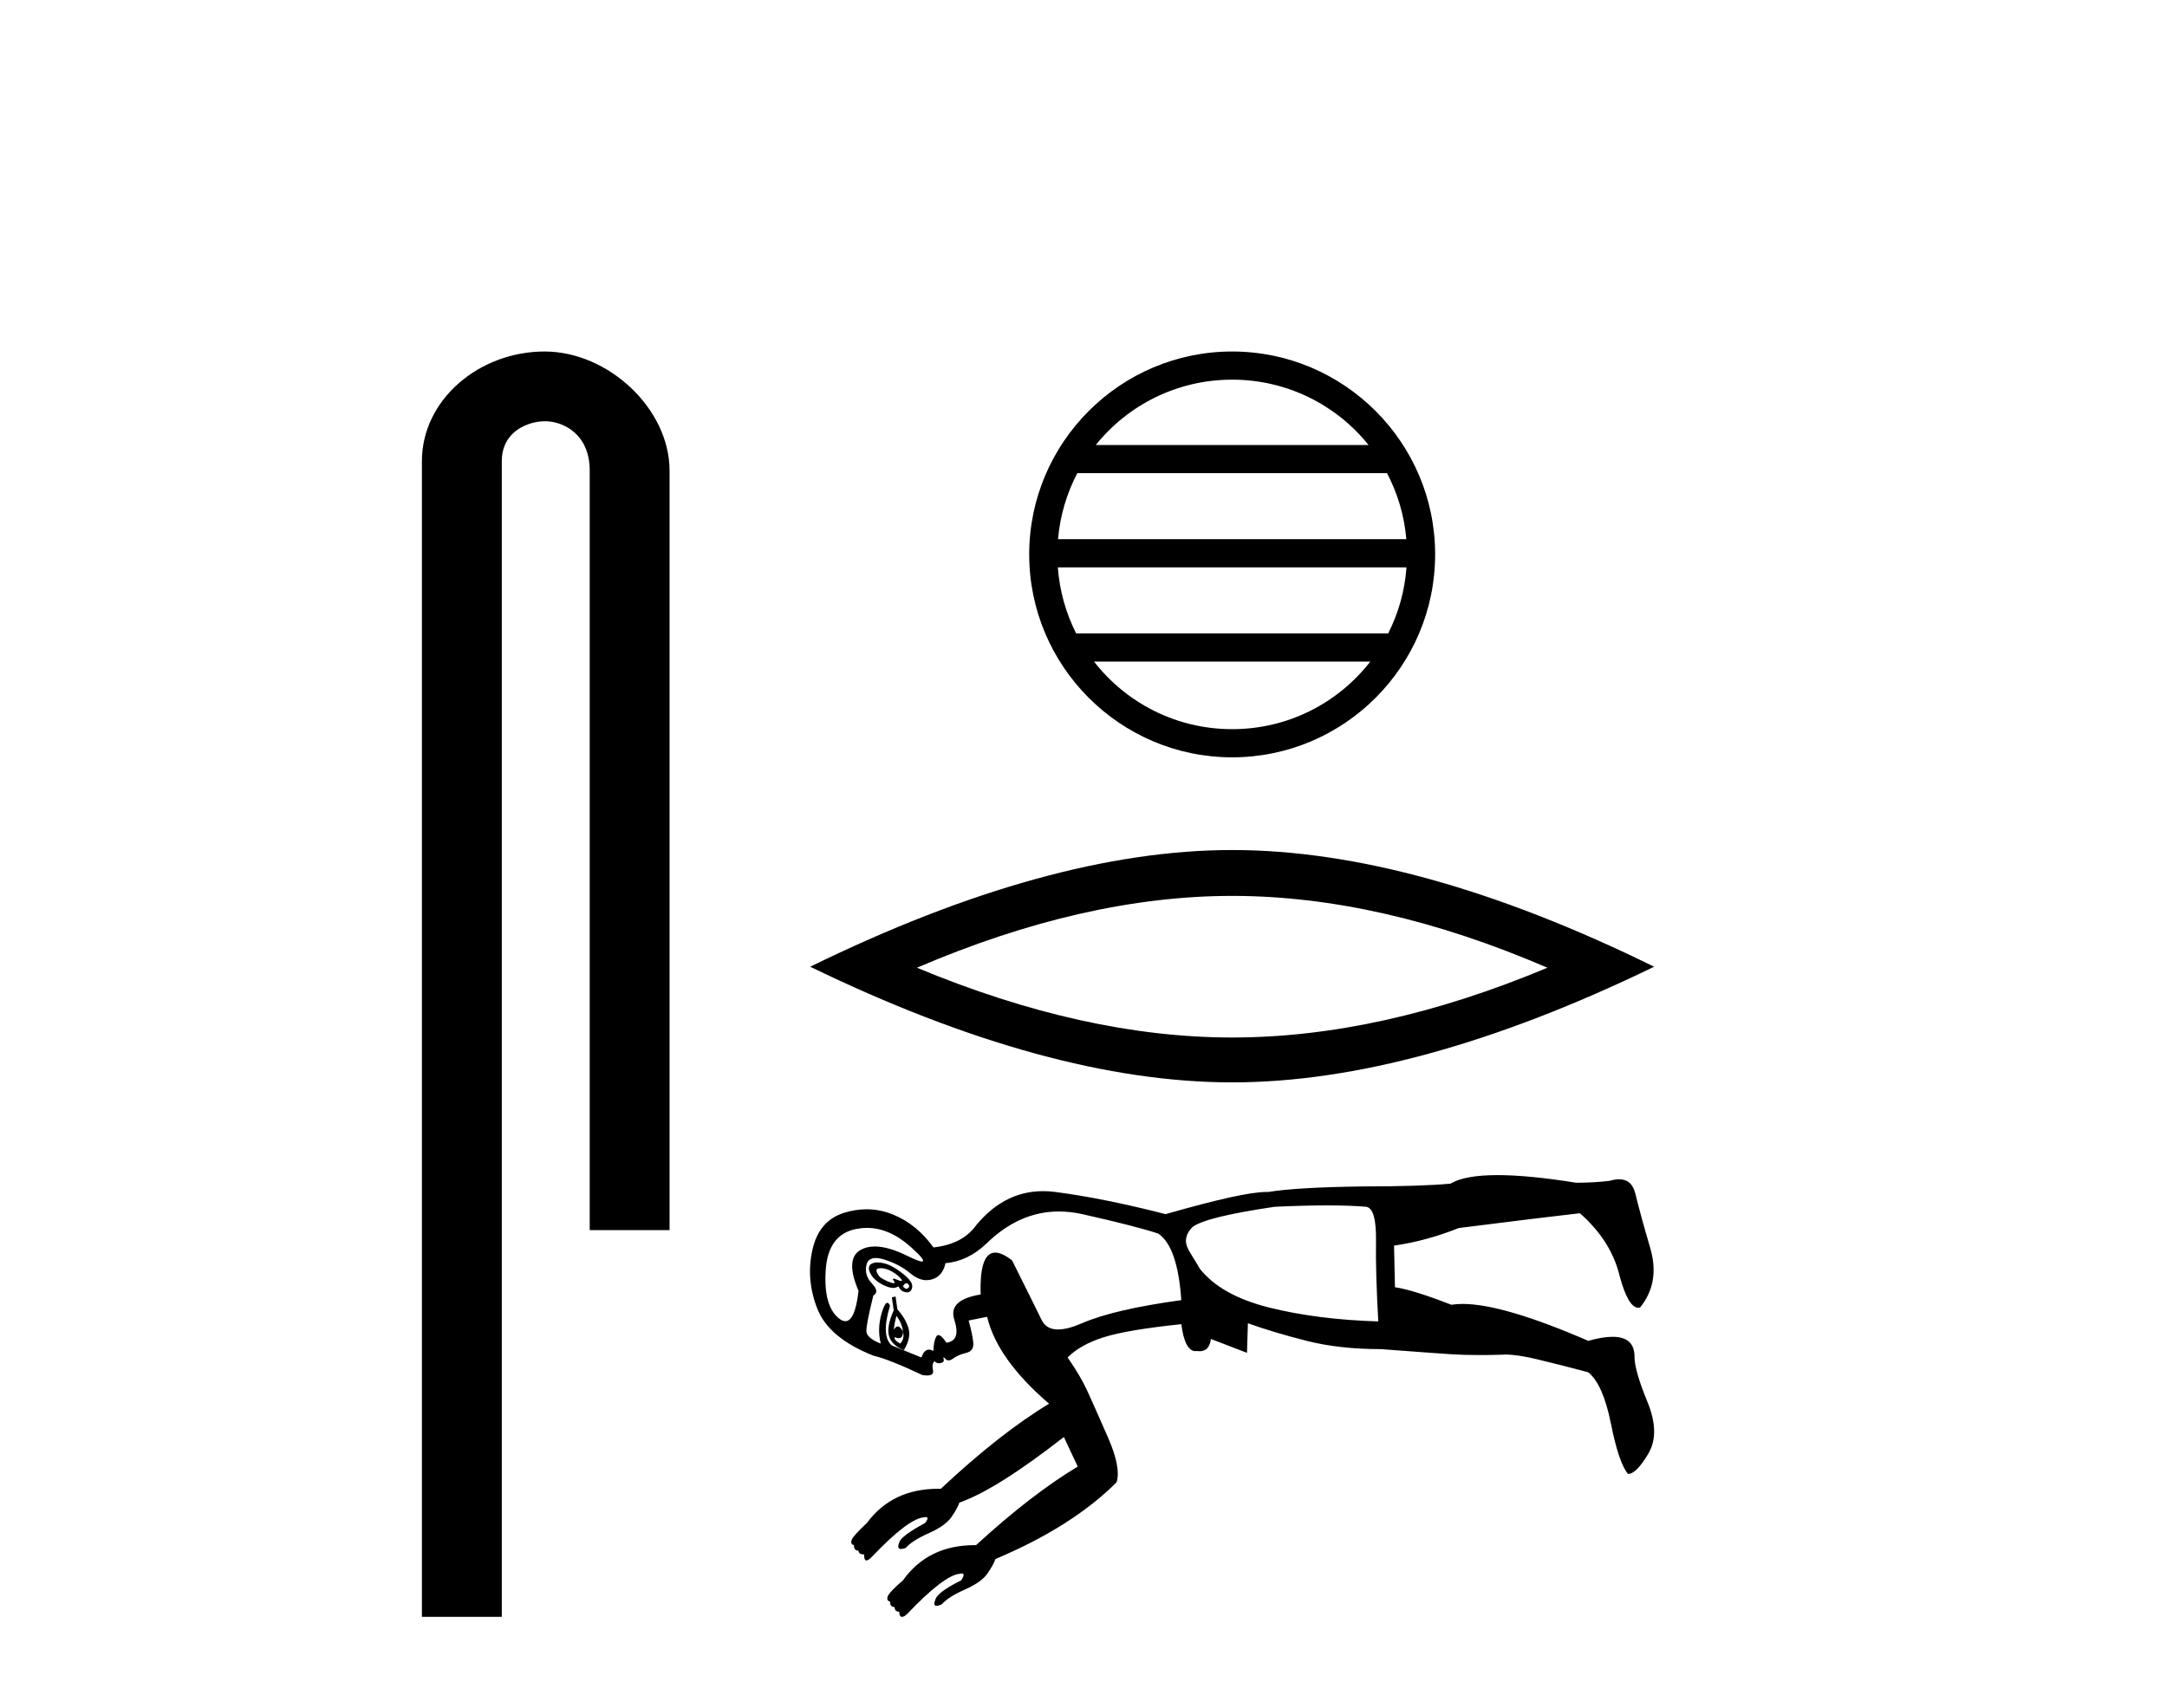
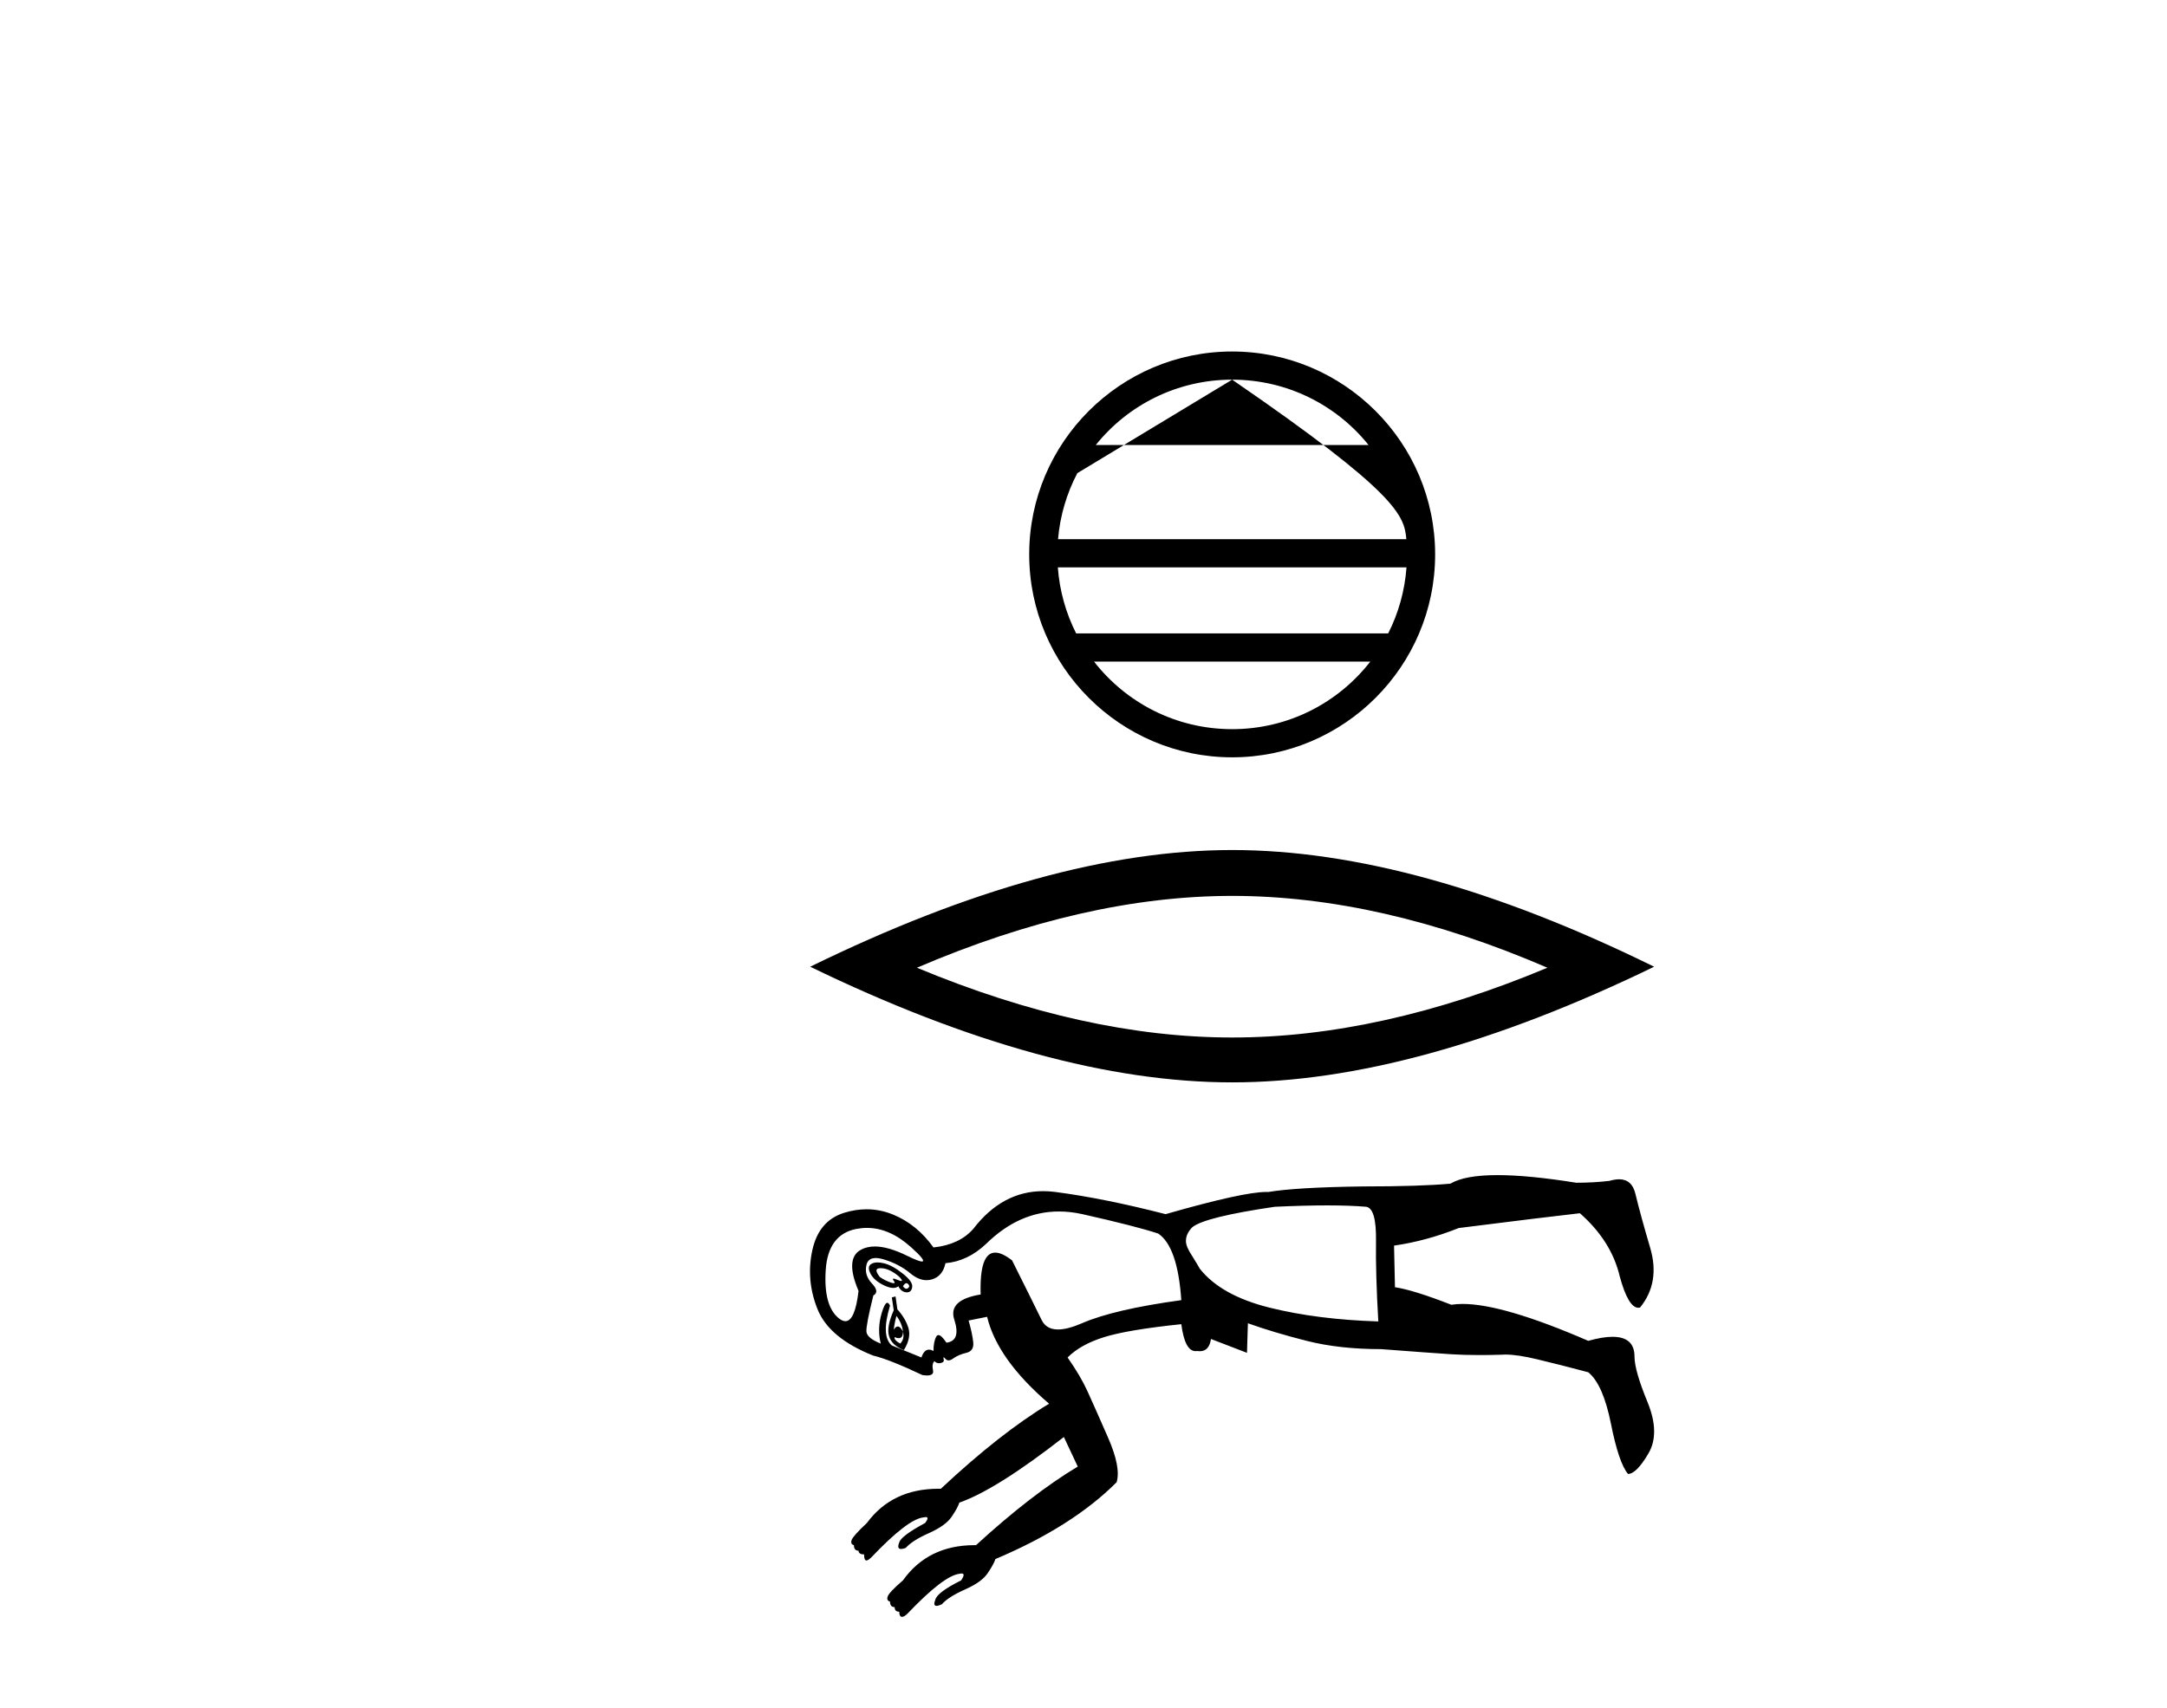
<svg xmlns="http://www.w3.org/2000/svg" width="52.0" height="41.0">
-   <path d="M 13.069 8.437 C 11.5 8.437 10.124 9.591 10.124 11.072 L 10.124 38.809 L 12.041 38.809 L 12.041 11.072 C 12.041 10.346 12.68 10.111 13.081 10.111 C 13.502 10.111 14.151 10.406 14.151 11.296 L 14.151 29.526 L 16.067 29.526 L 16.067 11.296 C 16.067 9.813 14.598 8.437 13.069 8.437 Z" style="fill:#000000;stroke:none" />
-   <path d="M 29.567 9.113 C 30.892 9.113 32.072 9.724 32.84 10.681 L 26.295 10.681 C 27.063 9.724 28.243 9.113 29.567 9.113 ZM 33.283 11.357 C 33.536 11.838 33.698 12.374 33.747 12.942 L 25.389 12.942 C 25.437 12.374 25.6 11.838 25.852 11.357 ZM 33.751 13.618 C 33.709 14.186 33.556 14.722 33.311 15.204 L 25.824 15.204 C 25.58 14.722 25.426 14.186 25.384 13.618 ZM 32.882 15.88 C 32.115 16.867 30.917 17.502 29.567 17.502 C 28.218 17.502 27.02 16.867 26.253 15.88 ZM 29.567 8.437 C 26.883 8.437 24.697 10.623 24.697 13.307 C 24.697 15.992 26.883 18.178 29.567 18.178 C 32.252 18.178 34.438 15.992 34.438 13.307 C 34.438 10.623 32.252 8.437 29.567 8.437 Z" style="fill:#000000;stroke:none" />
+   <path d="M 29.567 9.113 C 30.892 9.113 32.072 9.724 32.84 10.681 L 26.295 10.681 C 27.063 9.724 28.243 9.113 29.567 9.113 ZC 33.536 11.838 33.698 12.374 33.747 12.942 L 25.389 12.942 C 25.437 12.374 25.6 11.838 25.852 11.357 ZM 33.751 13.618 C 33.709 14.186 33.556 14.722 33.311 15.204 L 25.824 15.204 C 25.58 14.722 25.426 14.186 25.384 13.618 ZM 32.882 15.88 C 32.115 16.867 30.917 17.502 29.567 17.502 C 28.218 17.502 27.02 16.867 26.253 15.88 ZM 29.567 8.437 C 26.883 8.437 24.697 10.623 24.697 13.307 C 24.697 15.992 26.883 18.178 29.567 18.178 C 32.252 18.178 34.438 15.992 34.438 13.307 C 34.438 10.623 32.252 8.437 29.567 8.437 Z" style="fill:#000000;stroke:none" />
  <path d="M 29.568 21.504 Q 33.134 21.504 37.132 23.228 Q 33.134 24.903 29.568 24.903 Q 26.025 24.903 22.003 23.228 Q 26.025 21.504 29.568 21.504 ZM 29.568 20.403 Q 25.163 20.403 19.442 23.204 Q 25.163 25.98 29.568 25.98 Q 33.972 25.98 39.693 23.204 Q 33.996 20.403 29.568 20.403 Z" style="fill:#000000;stroke:none" />
  <path d="M 21.134 30.44 C 21.22 30.44 21.309 30.467 21.401 30.519 C 21.505 30.579 21.579 30.638 21.623 30.697 C 21.648 30.731 21.65 30.748 21.627 30.748 C 21.61 30.748 21.579 30.738 21.534 30.719 C 21.49 30.7 21.459 30.691 21.442 30.691 C 21.419 30.691 21.42 30.707 21.446 30.741 C 21.475 30.781 21.475 30.8 21.446 30.8 C 21.431 30.8 21.409 30.795 21.379 30.786 C 21.29 30.756 21.201 30.712 21.113 30.652 C 21.009 30.519 21.005 30.449 21.102 30.442 C 21.112 30.441 21.123 30.44 21.134 30.44 ZM 21.751 30.8 C 21.765 30.8 21.777 30.807 21.79 30.819 C 21.827 30.856 21.827 30.889 21.79 30.919 C 21.777 30.929 21.765 30.934 21.751 30.934 C 21.725 30.934 21.697 30.914 21.668 30.874 C 21.697 30.825 21.725 30.8 21.751 30.8 ZM 21.058 30.302 C 20.994 30.302 20.942 30.315 20.902 30.342 C 20.835 30.386 20.832 30.464 20.891 30.575 C 20.95 30.686 21.057 30.778 21.213 30.852 C 21.299 30.893 21.373 30.914 21.434 30.914 C 21.483 30.914 21.524 30.901 21.557 30.874 C 21.601 30.963 21.664 31.011 21.745 31.019 C 21.751 31.019 21.758 31.02 21.763 31.02 C 21.834 31.02 21.876 30.979 21.889 30.897 C 21.904 30.808 21.827 30.697 21.656 30.564 C 21.486 30.431 21.335 30.349 21.201 30.32 C 21.148 30.308 21.1 30.302 21.058 30.302 ZM 20.803 29.473 C 21.164 29.473 21.515 29.626 21.856 29.931 C 22.115 30.163 22.204 30.279 22.122 30.279 C 22.071 30.279 21.953 30.233 21.767 30.142 C 21.466 29.994 21.208 29.919 20.993 29.919 C 20.866 29.919 20.754 29.945 20.658 29.998 C 20.399 30.138 20.38 30.468 20.602 30.985 C 20.546 31.47 20.44 31.712 20.286 31.712 C 20.237 31.712 20.183 31.688 20.125 31.64 C 19.881 31.44 19.777 31.056 19.814 30.486 C 19.851 29.916 20.096 29.587 20.547 29.498 C 20.633 29.482 20.718 29.473 20.803 29.473 ZM 31.848 28.933 C 32.214 28.933 32.527 28.944 32.786 28.966 C 32.949 28.995 33.026 29.269 33.019 29.787 C 33.011 30.305 33.03 30.948 33.074 31.718 C 32.098 31.688 31.225 31.577 30.456 31.385 C 29.686 31.192 29.131 30.882 28.791 30.453 C 28.776 30.423 28.71 30.312 28.591 30.12 C 28.503 29.987 28.458 29.876 28.458 29.787 C 28.458 29.669 28.51 29.558 28.614 29.454 C 28.821 29.291 29.479 29.129 30.589 28.966 C 31.062 28.944 31.482 28.933 31.848 28.933 ZM 21.512 31.585 C 21.601 31.703 21.653 31.829 21.668 31.962 C 21.626 31.88 21.585 31.839 21.544 31.839 C 21.511 31.839 21.478 31.865 21.446 31.917 C 21.46 31.799 21.483 31.688 21.512 31.585 ZM 21.668 31.962 C 21.697 32.08 21.675 32.176 21.601 32.25 C 21.497 32.191 21.453 32.139 21.468 32.095 L 21.468 32.095 C 21.506 32.112 21.538 32.12 21.566 32.12 C 21.634 32.12 21.668 32.067 21.668 31.962 ZM 21.49 31.119 L 21.401 31.141 L 21.446 31.451 C 21.327 31.718 21.29 31.925 21.335 32.073 C 21.379 32.221 21.497 32.332 21.69 32.406 C 21.808 32.213 21.845 32.039 21.801 31.884 C 21.756 31.729 21.668 31.577 21.534 31.429 L 21.49 31.119 ZM 25.409 29.079 C 25.593 29.079 25.78 29.1 25.973 29.143 C 26.831 29.336 27.437 29.491 27.793 29.609 C 28.103 29.817 28.288 30.349 28.347 31.207 C 27.267 31.355 26.472 31.54 25.962 31.762 C 25.733 31.861 25.542 31.911 25.39 31.911 C 25.201 31.911 25.07 31.836 24.996 31.684 C 24.863 31.411 24.626 30.934 24.286 30.253 C 24.126 30.128 23.991 30.066 23.882 30.066 C 23.628 30.066 23.511 30.401 23.532 31.071 L 23.532 31.071 C 23.007 31.158 22.797 31.358 22.899 31.673 C 23.01 32.014 22.947 32.199 22.711 32.228 C 22.629 32.106 22.566 32.046 22.519 32.046 C 22.498 32.046 22.48 32.058 22.466 32.084 C 22.422 32.165 22.4 32.28 22.4 32.428 C 22.361 32.406 22.325 32.395 22.292 32.395 C 22.213 32.395 22.153 32.458 22.111 32.583 L 21.401 32.295 C 21.224 32.147 21.209 31.829 21.357 31.34 C 21.336 31.294 21.315 31.271 21.293 31.271 C 21.251 31.271 21.205 31.354 21.157 31.518 C 21.083 31.769 21.076 32.014 21.135 32.25 C 20.913 32.162 20.798 32.065 20.791 31.962 C 20.784 31.858 20.839 31.57 20.957 31.096 C 21.061 31.037 21.05 30.941 20.924 30.808 C 20.798 30.675 20.754 30.527 20.791 30.364 C 20.816 30.252 20.891 30.196 21.014 30.196 C 21.07 30.196 21.136 30.208 21.213 30.231 C 21.457 30.305 21.668 30.416 21.845 30.564 C 21.977 30.673 22.106 30.728 22.233 30.728 C 22.278 30.728 22.322 30.721 22.367 30.708 C 22.537 30.656 22.644 30.527 22.688 30.32 C 23.043 30.29 23.369 30.135 23.665 29.854 C 24.193 29.337 24.774 29.079 25.409 29.079 ZM 35.936 28.206 C 35.41 28.206 35.034 28.274 34.805 28.411 C 34.332 28.455 33.629 28.478 32.697 28.478 C 31.632 28.492 30.877 28.537 30.433 28.611 C 30.42 28.61 30.405 28.61 30.39 28.61 C 30.014 28.61 29.208 28.788 27.97 29.143 C 26.994 28.892 26.113 28.714 25.329 28.611 C 25.228 28.597 25.128 28.591 25.031 28.591 C 24.377 28.591 23.818 28.893 23.354 29.498 C 23.132 29.75 22.814 29.898 22.4 29.942 C 22.134 29.572 21.812 29.31 21.435 29.155 C 21.226 29.069 21.013 29.026 20.795 29.026 C 20.619 29.026 20.44 29.054 20.258 29.11 C 19.851 29.236 19.596 29.535 19.493 30.009 C 19.389 30.482 19.43 30.952 19.615 31.418 C 19.8 31.884 20.247 32.258 20.957 32.539 C 21.209 32.598 21.601 32.753 22.134 33.005 C 22.176 33.011 22.214 33.015 22.246 33.015 C 22.358 33.015 22.406 32.974 22.389 32.894 C 22.367 32.79 22.378 32.716 22.422 32.672 C 22.455 32.705 22.493 32.722 22.534 32.722 C 22.548 32.722 22.563 32.72 22.577 32.716 C 22.637 32.702 22.659 32.672 22.644 32.628 C 22.636 32.596 22.637 32.58 22.646 32.58 C 22.653 32.58 22.668 32.592 22.688 32.616 C 22.709 32.641 22.734 32.653 22.763 32.653 C 22.795 32.653 22.834 32.637 22.877 32.605 C 22.958 32.546 23.062 32.502 23.188 32.472 C 23.313 32.443 23.369 32.358 23.354 32.217 C 23.339 32.076 23.302 31.903 23.243 31.696 L 23.687 31.607 C 23.85 32.287 24.345 32.983 25.174 33.693 C 24.39 34.166 23.524 34.847 22.577 35.734 C 22.558 35.734 22.538 35.734 22.519 35.734 C 21.778 35.734 21.206 36.008 20.802 36.556 C 20.58 36.763 20.458 36.9 20.436 36.966 C 20.414 37.033 20.432 37.073 20.491 37.088 C 20.491 37.177 20.528 37.221 20.602 37.221 C 20.602 37.281 20.647 37.31 20.735 37.31 C 20.735 37.399 20.75 37.447 20.78 37.454 C 20.783 37.455 20.787 37.456 20.79 37.456 C 20.819 37.456 20.86 37.429 20.913 37.377 C 21.49 36.77 21.904 36.452 22.156 36.422 C 22.179 36.417 22.199 36.414 22.214 36.414 C 22.276 36.414 22.271 36.461 22.2 36.556 C 21.815 36.763 21.608 36.918 21.579 37.022 C 21.536 37.127 21.551 37.18 21.622 37.18 C 21.65 37.18 21.688 37.172 21.734 37.155 C 21.838 37.036 22.023 36.918 22.289 36.8 C 22.555 36.681 22.736 36.552 22.833 36.411 C 22.929 36.271 22.992 36.156 23.021 36.067 C 23.613 35.86 24.449 35.335 25.529 34.492 L 25.862 35.202 C 25.122 35.646 24.309 36.274 23.421 37.088 L 23.421 37.088 C 23.409 37.088 23.397 37.088 23.386 37.088 C 22.644 37.088 22.071 37.369 21.668 37.932 C 21.446 38.124 21.324 38.253 21.301 38.32 C 21.279 38.386 21.298 38.427 21.357 38.442 C 21.357 38.531 21.394 38.575 21.468 38.575 C 21.468 38.649 21.505 38.686 21.579 38.686 C 21.579 38.76 21.597 38.801 21.634 38.808 C 21.638 38.809 21.643 38.809 21.647 38.809 C 21.682 38.809 21.726 38.783 21.778 38.73 C 22.355 38.124 22.77 37.806 23.021 37.776 C 23.043 37.771 23.061 37.768 23.076 37.768 C 23.142 37.768 23.138 37.823 23.066 37.932 C 22.681 38.124 22.474 38.279 22.444 38.398 C 22.405 38.496 22.415 38.545 22.474 38.545 C 22.503 38.545 22.545 38.533 22.6 38.508 C 22.703 38.39 22.888 38.272 23.154 38.153 C 23.421 38.035 23.602 37.906 23.698 37.765 C 23.794 37.625 23.857 37.51 23.887 37.421 C 25.115 36.903 26.084 36.289 26.794 35.579 C 26.868 35.342 26.798 34.98 26.583 34.492 C 26.369 34.003 26.206 33.637 26.095 33.393 C 25.984 33.149 25.825 32.879 25.618 32.583 C 25.825 32.376 26.117 32.213 26.494 32.095 C 26.872 31.977 27.489 31.873 28.347 31.784 C 28.403 32.215 28.517 32.431 28.69 32.431 C 28.702 32.431 28.713 32.43 28.725 32.428 C 28.747 32.431 28.769 32.433 28.789 32.433 C 28.942 32.433 29.031 32.335 29.058 32.139 L 29.923 32.472 L 29.945 31.762 C 30.359 31.91 30.829 32.051 31.354 32.184 C 31.88 32.317 32.475 32.383 33.141 32.383 C 33.925 32.443 34.487 32.483 34.827 32.506 C 35.032 32.519 35.257 32.525 35.504 32.525 C 35.668 32.525 35.842 32.523 36.026 32.517 C 36.055 32.515 36.087 32.513 36.12 32.513 C 36.317 32.513 36.574 32.551 36.891 32.628 C 37.261 32.716 37.668 32.82 38.112 32.938 C 38.349 33.131 38.53 33.541 38.656 34.17 C 38.781 34.799 38.918 35.202 39.066 35.379 C 39.199 35.379 39.362 35.217 39.554 34.891 C 39.747 34.566 39.739 34.151 39.532 33.648 C 39.325 33.145 39.222 32.783 39.222 32.561 C 39.222 32.245 39.046 32.087 38.695 32.087 C 38.536 32.087 38.342 32.119 38.112 32.184 C 36.751 31.593 35.746 31.298 35.098 31.298 C 35 31.298 34.91 31.305 34.827 31.318 C 34.221 31.082 33.77 30.941 33.474 30.897 L 33.452 29.898 C 33.969 29.824 34.487 29.683 35.005 29.476 C 36.411 29.299 37.38 29.18 37.912 29.121 C 38.415 29.565 38.733 30.068 38.866 30.63 C 39.003 31.137 39.153 31.39 39.315 31.39 C 39.328 31.39 39.341 31.388 39.355 31.385 C 39.68 30.985 39.762 30.508 39.599 29.953 C 39.436 29.399 39.318 28.966 39.244 28.655 C 39.188 28.422 39.058 28.306 38.853 28.306 C 38.784 28.306 38.707 28.319 38.622 28.344 C 38.371 28.374 38.105 28.389 37.823 28.389 C 37.062 28.267 36.433 28.206 35.936 28.206 Z" style="fill:#000000;stroke:none" />
</svg>